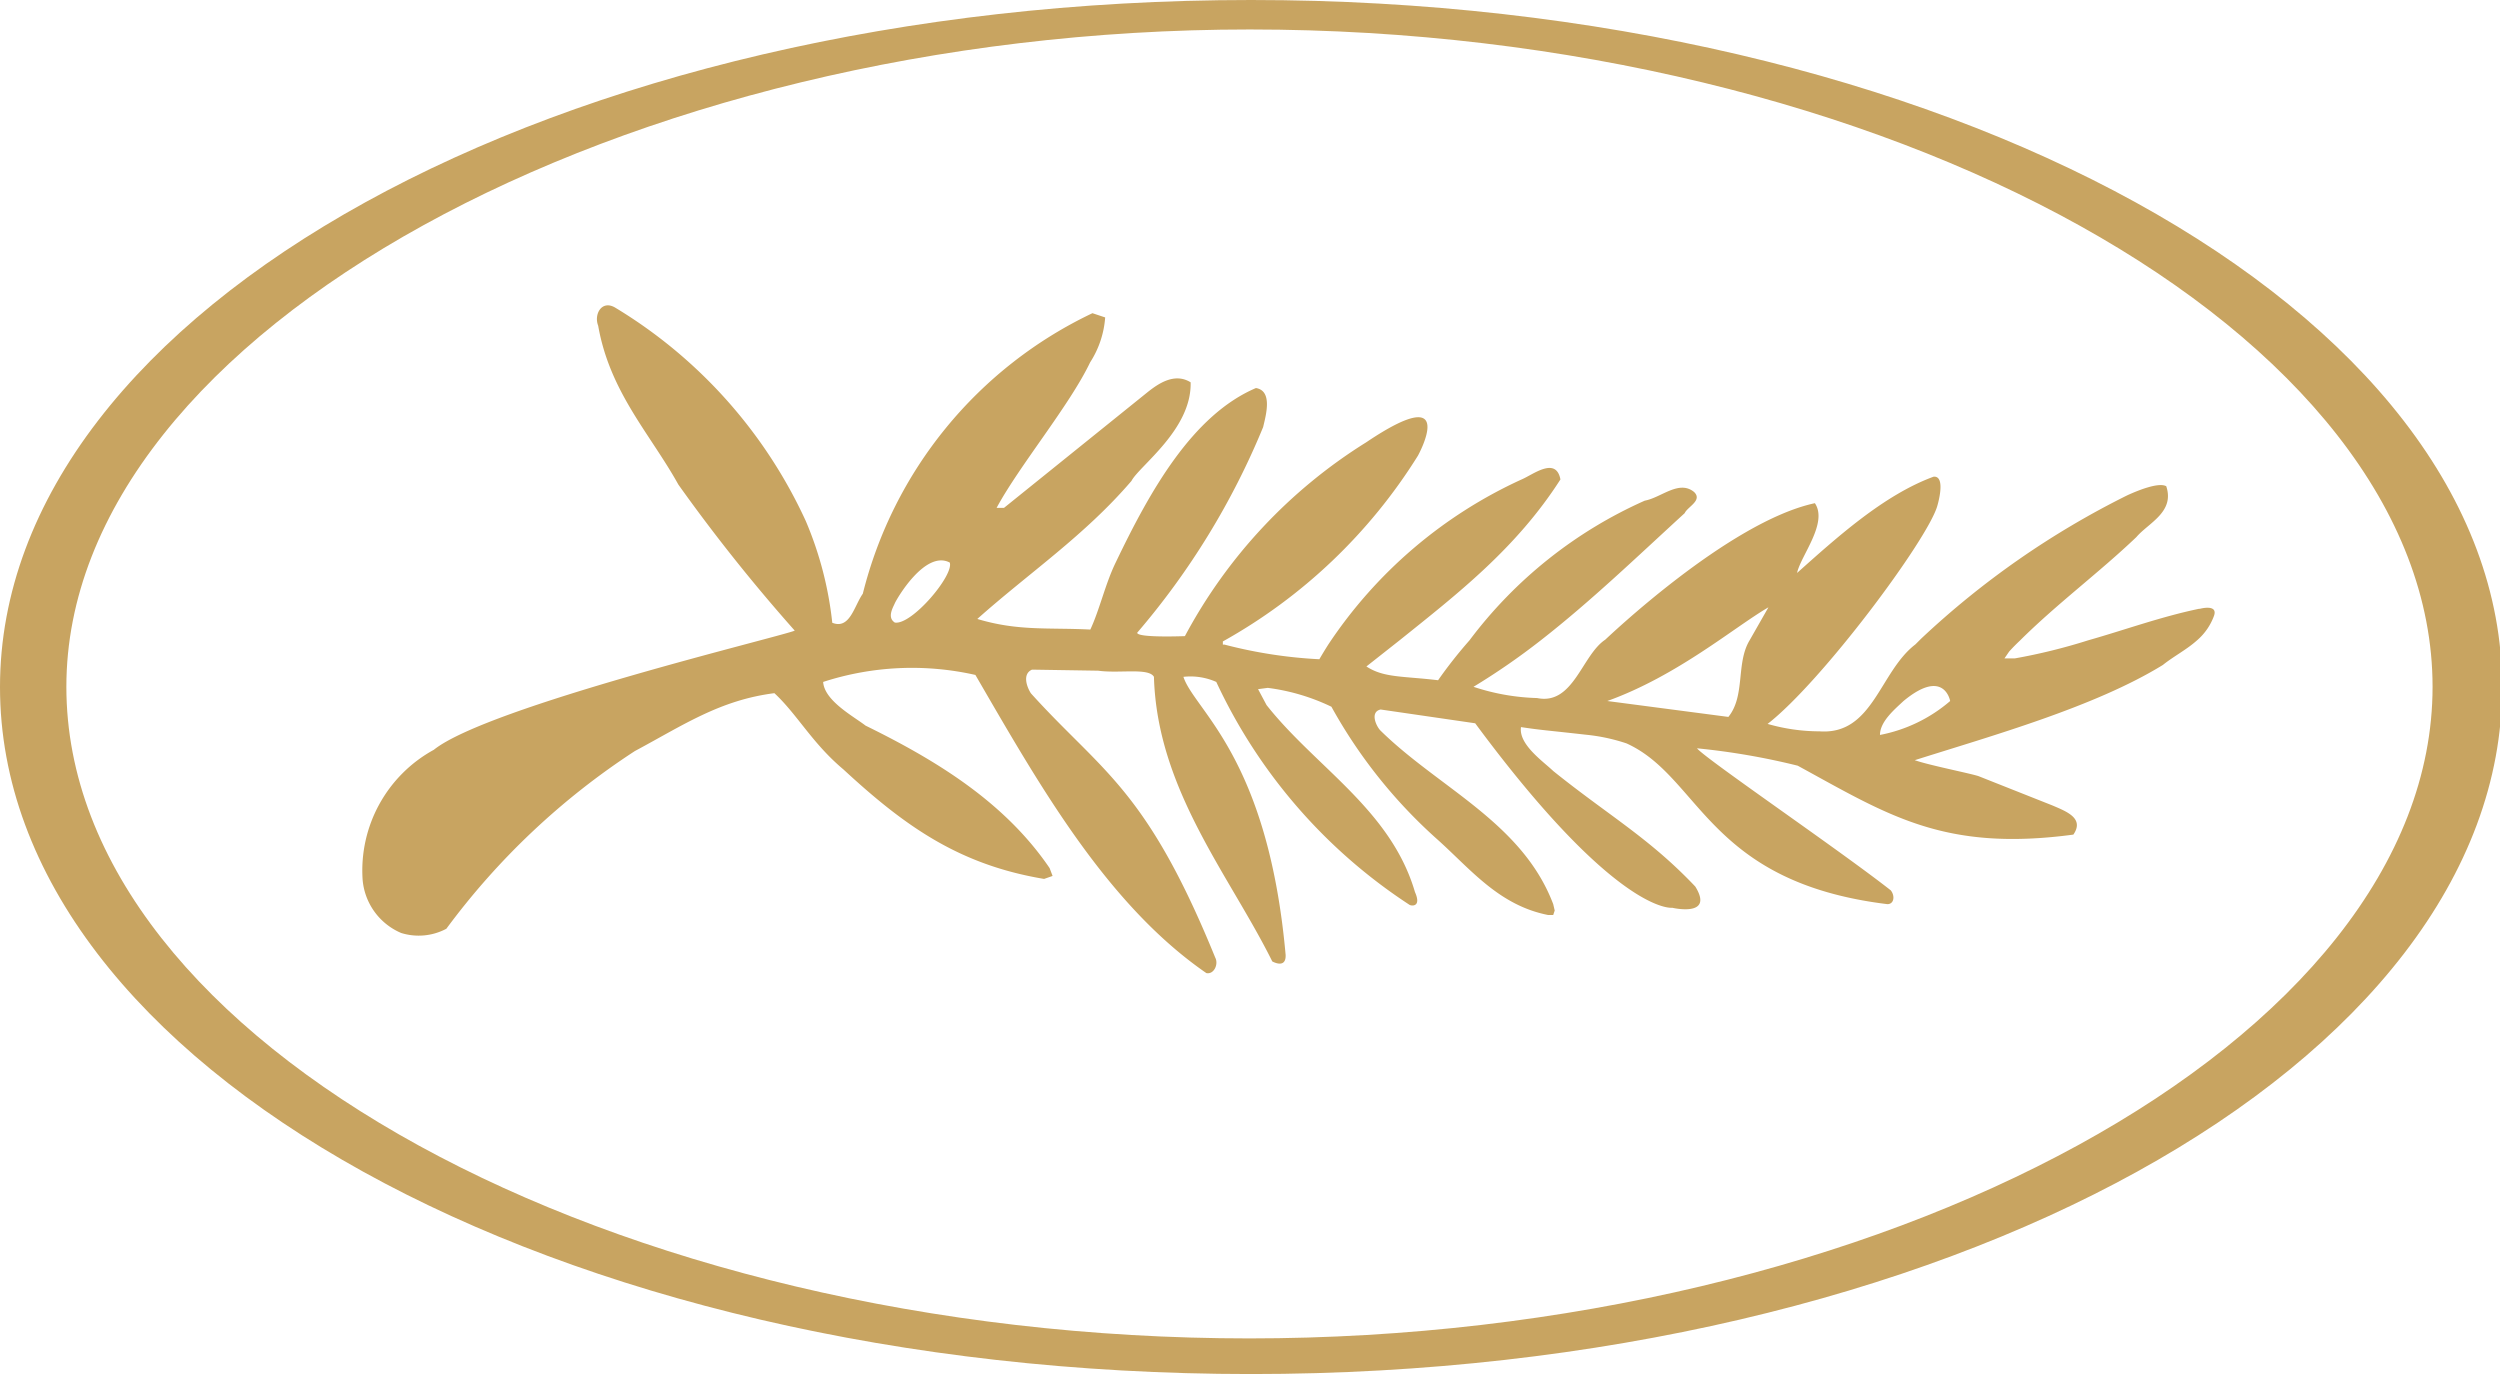
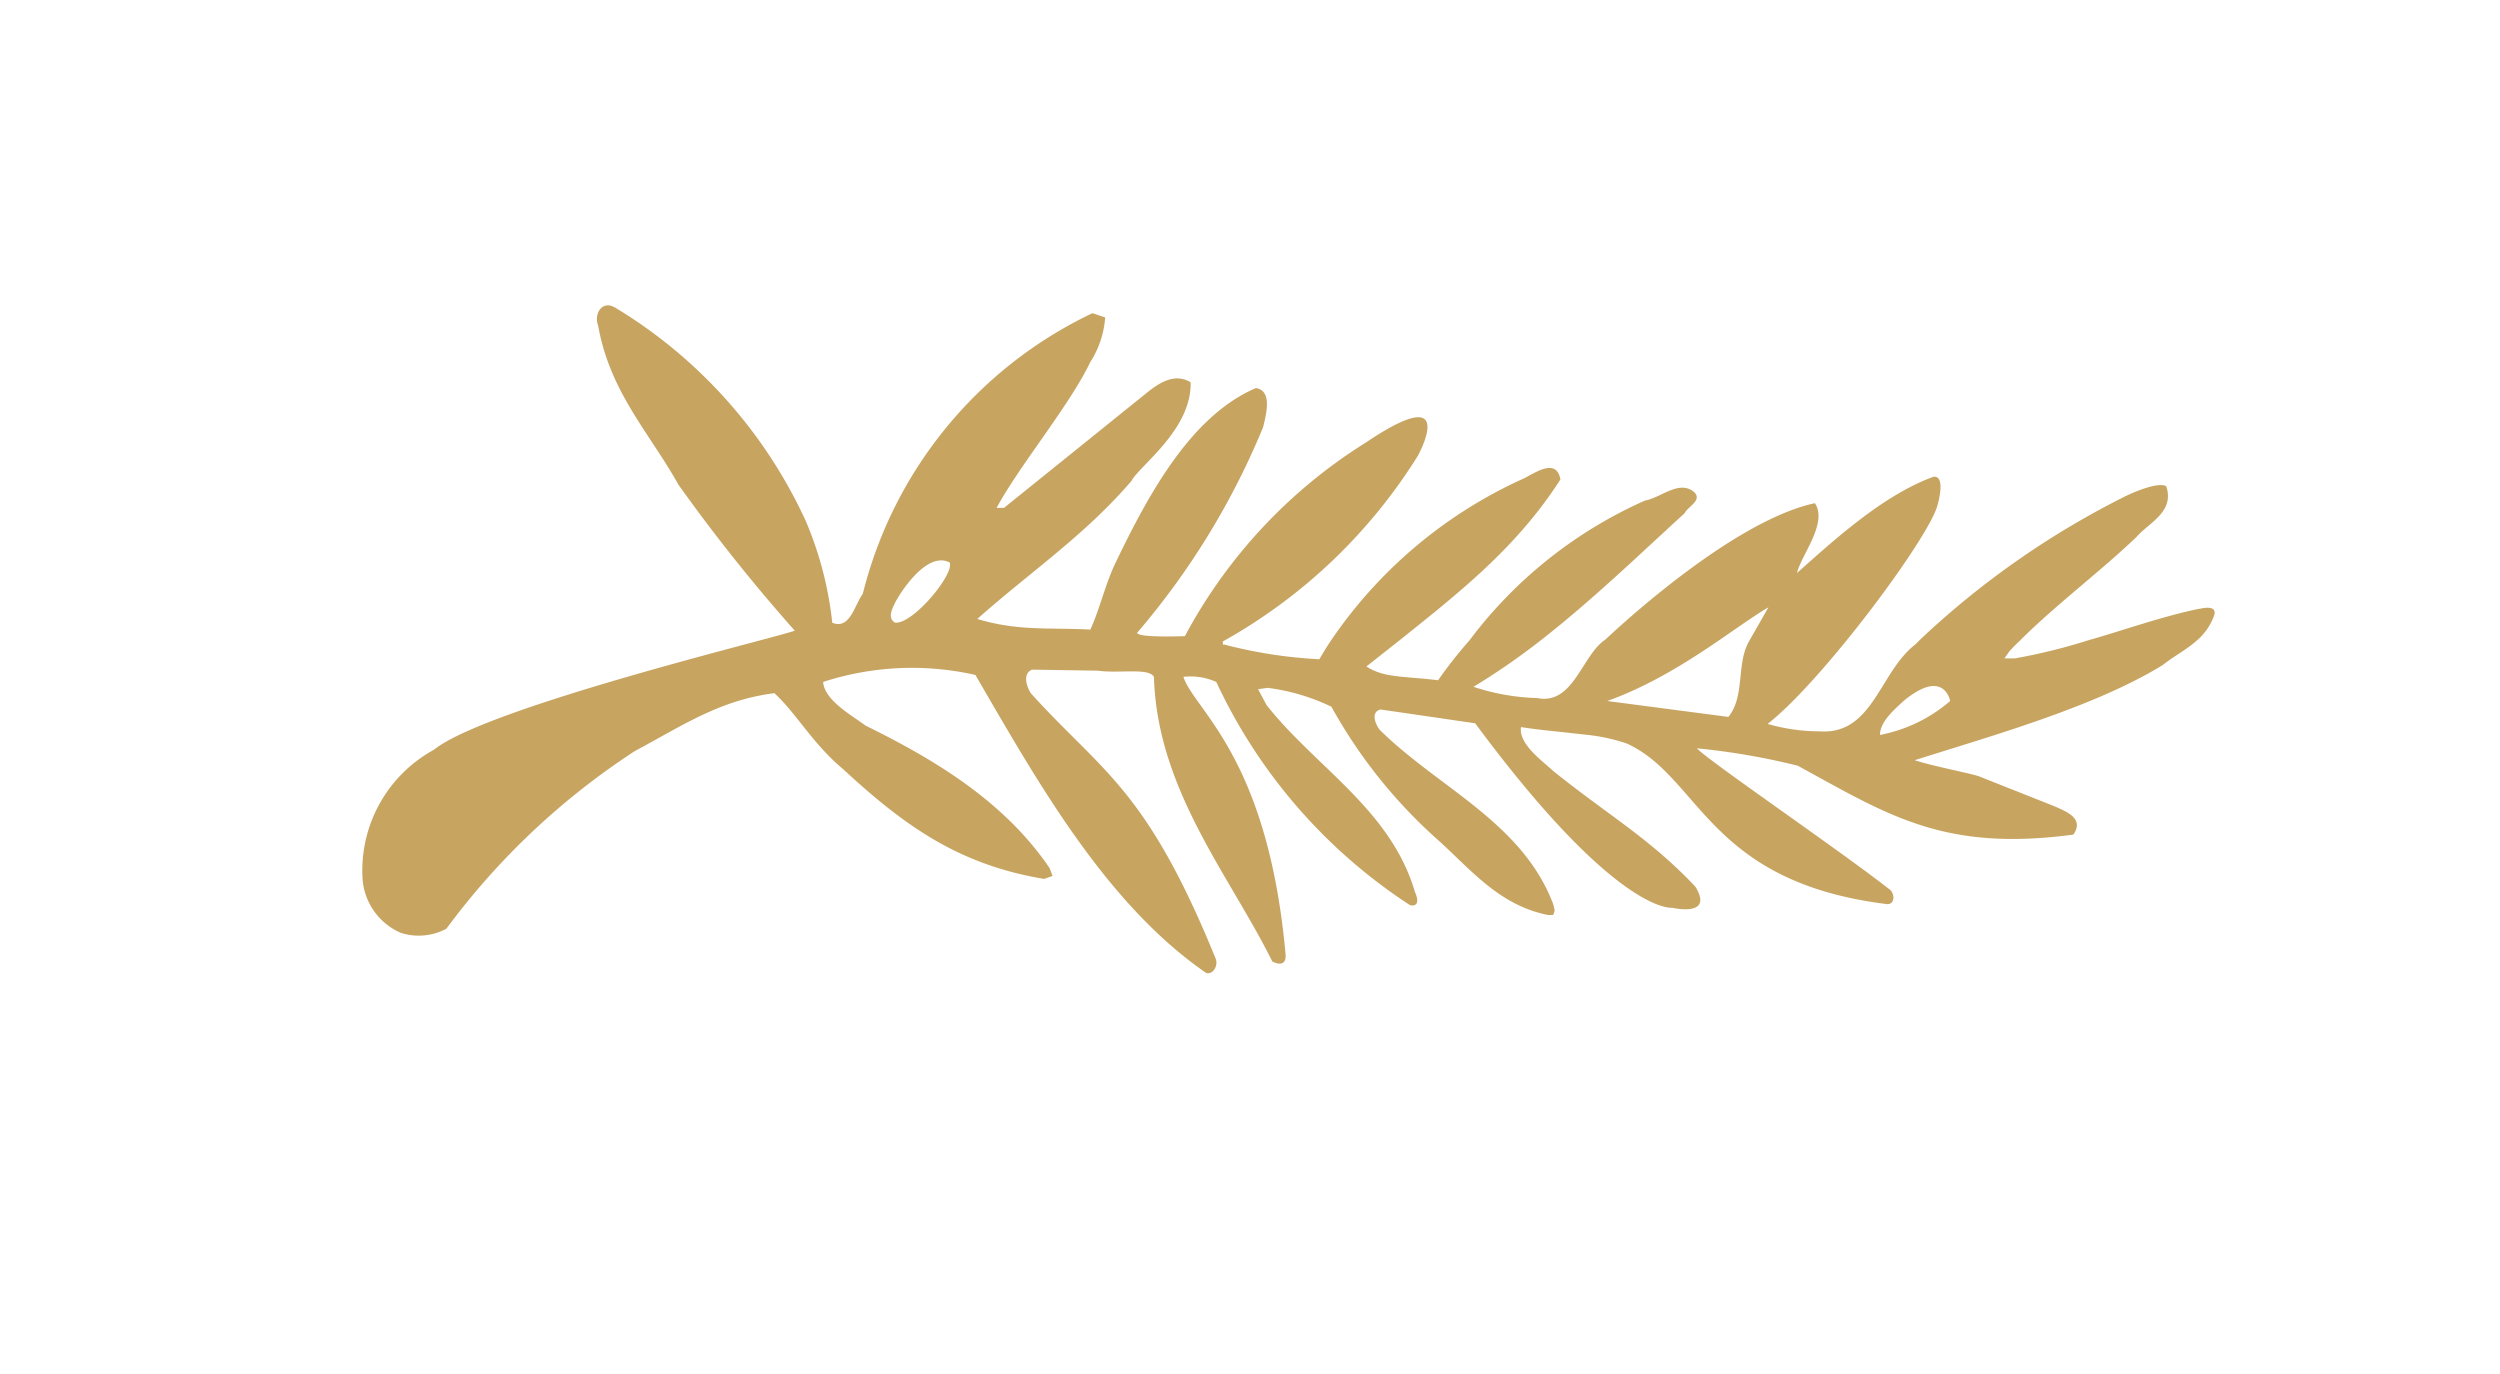
<svg xmlns="http://www.w3.org/2000/svg" viewBox="0 0 117.9 64.8">
-   <path d="M59,0C26.26,0,0,14.65,0,32.4S26,64.8,59,64.8c32.76,0,59-14.65,59-32.4S91.58,0,59,0Zm-.06,63.12c-30.07,0-55.81-14-55.81-30.73s26.33-31,55.81-31c30,0,55.78,14.34,55.78,31S88.77,63.12,58.89,63.12Z" fill="#c8a461" />
  <path d="M103.71,28.71c-1.82.38-3.51,1-5.24,1.49a27.16,27.16,0,0,1-3.45.85h-.49l.22-.32c.16-.18.33-.35.51-.52C97,28.48,99,27,100.75,25.33c.57-.67,1.82-1.18,1.41-2.4-.37-.2-1.36.21-1.84.43a40.32,40.32,0,0,0-9.73,6.77l-.26.26c-1.69,1.29-2,4.28-4.52,4.1a8.88,8.88,0,0,1-2.45-.35c2.57-2,7.53-8.67,8-10.27,0,0,.44-1.44-.17-1.39-2.37.87-4.6,2.9-6.44,4.54.17-.81,1.47-2.35.84-3.29-4.09.88-9.86,6.42-9.89,6.44-1.1.73-1.5,3.1-3.21,2.75a10.36,10.36,0,0,1-3-.53,32.49,32.49,0,0,0,3.17-2.19c2.36-1.84,4.55-3.95,6.79-6,.13-.3.86-.6.44-1-.71-.58-1.55.27-2.32.41A21,21,0,0,0,69.3,30.2a21.51,21.51,0,0,0-1.48,1.88c-1.67-.2-2.56-.11-3.38-.65L66,30.2c2.73-2.19,5.51-4.34,7.59-7.59-.21-1.1-1.3-.22-1.83,0a21.81,21.81,0,0,0-9.12,7.79q-.21.33-.42.69a22,22,0,0,1-4.47-.69l-.08,0v-.15a25.42,25.42,0,0,0,9.2-8.76s2-3.62-2.44-.63A24.19,24.19,0,0,0,55.88,30s-2.25.09-2.25-.16a35.82,35.82,0,0,0,5.94-9.7c.13-.56.46-1.71-.34-1.84-3,1.28-5,4.86-6.61,8.22-.49,1-.76,2.23-1.2,3.17-2-.1-3.4.08-5.33-.5,2.42-2.16,5.06-3.93,7.27-6.51.37-.71,2.85-2.43,2.79-4.65-.77-.48-1.55.09-2,.44l-6.8,5.48-.35,0c1.08-2,3.44-4.83,4.41-6.86a4.5,4.5,0,0,0,.71-2.12l-.6-.2A20,20,0,0,0,40.69,28c-.41.58-.61,1.7-1.44,1.37A16.78,16.78,0,0,0,38,24.57a22.91,22.91,0,0,0-9-10.07c-.63-.36-1,.33-.79.86.55,3.14,2.46,5.11,3.78,7.49a82.09,82.09,0,0,0,5.49,6.89C36.92,30,23,33.32,20.46,35.36a6.49,6.49,0,0,0-3.36,6.11A3,3,0,0,0,18.92,44a2.78,2.78,0,0,0,2.13-.2,34.33,34.33,0,0,1,8.89-8.38c2.28-1.22,4-2.4,6.58-2.73,1.08,1,1.78,2.36,3.26,3.6,2.9,2.68,5.45,4.49,9.46,5.16l.4-.14-.14-.37c-2.12-3.12-5.36-5.09-8.68-6.72-.57-.44-1.94-1.17-2-2.06A13.56,13.56,0,0,1,46,31.83C49,37,52.19,42.65,56.89,45.89c.35.08.59-.41.42-.73-3.26-8-5.35-8.76-8.69-12.46-.18-.27-.43-.91.05-1.12l3.12.05c1,.14,2.38-.15,2.63.29C54.57,37.24,58,41.3,60,45.34c0,0,.66.38.63-.31l0,0c-.84-9.36-4.3-11.52-4.82-13.11a3,3,0,0,1,1.55.24,25.3,25.3,0,0,0,9.11,10.51c.09.06.58.12.26-.6-1.14-3.89-4.68-5.88-7-8.82l-.4-.75.46-.06a9.77,9.77,0,0,1,3,.89A23.77,23.77,0,0,0,67.8,39.6C69.36,41,70.69,42.69,73,43.15l.25,0,.07-.21-.07-.3c-1.46-3.85-5.38-5.47-8.14-8.18-.19-.18-.53-.88,0-1l4.46.65c6.7,9.06,9.29,8.7,9.29,8.7s2,.47,1.09-1c-2.18-2.3-4.09-3.35-6.7-5.45-.47-.45-1.64-1.25-1.52-2.07,1,.15,1.12.14,3.07.36a8.68,8.68,0,0,1,1.91.41c3.5,1.59,3.81,6.54,12.3,7.58.31,0,.37-.38.16-.65-2.43-1.91-8.75-6.21-9.14-6.7a33.22,33.22,0,0,1,4.75.82c4.27,2.33,6.88,4.07,13,3.25.53-.77-.32-1.09-1-1.38L93.3,36.6c-.44-.14-2.36-.52-3-.75,3.66-1.16,8.48-2.51,11.7-4.49.51-.41,1.12-.72,1.61-1.16a2.77,2.77,0,0,0,.81-1.18c.17-.54-.67-.31-.67-.31Zm-61.51.65c-.38-.24-.08-.72,0-.91s1.43-2.53,2.59-1.92C45,27.12,43,29.49,42.2,29.36Zm40.31.84c-.65,1.08-.19,2.61-1,3.61l-5.71-.75c3.31-1.19,6-3.49,7.6-4.42Zm6.15,4.46c0-.62.66-1.18,1.11-1.6,1.92-1.59,2.2,0,2.2,0A7.14,7.14,0,0,1,88.66,34.66Z" fill="#c8a461" />
</svg>